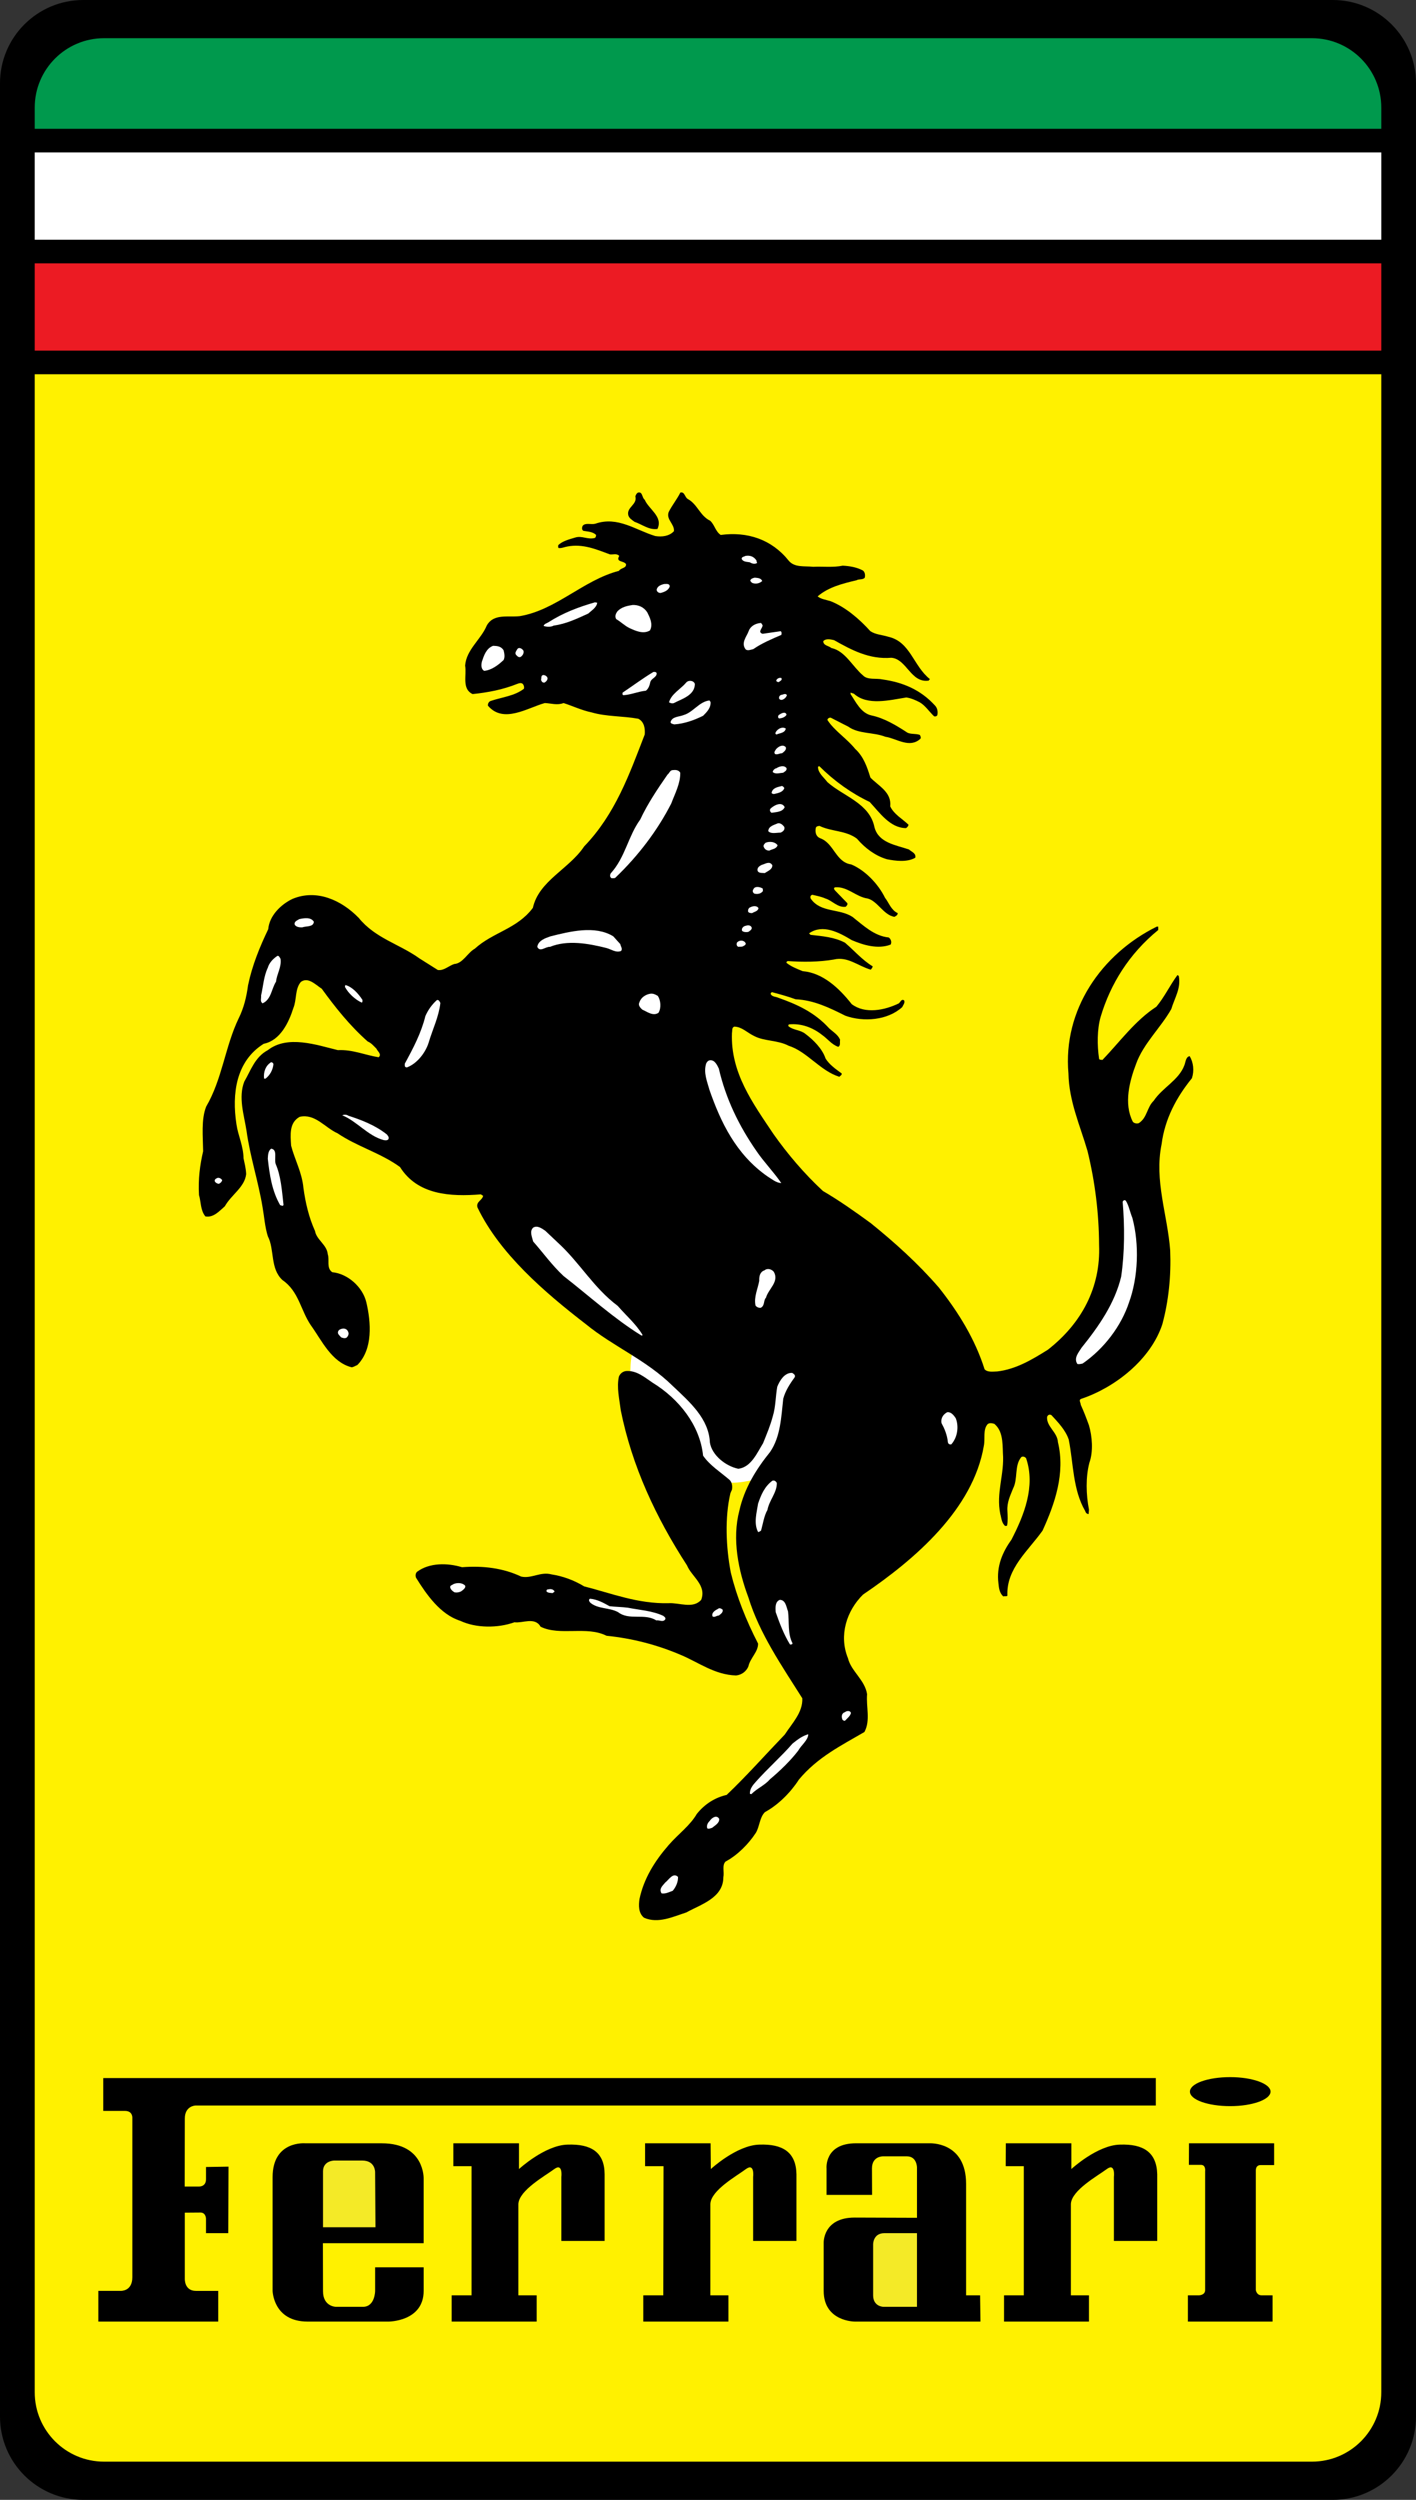
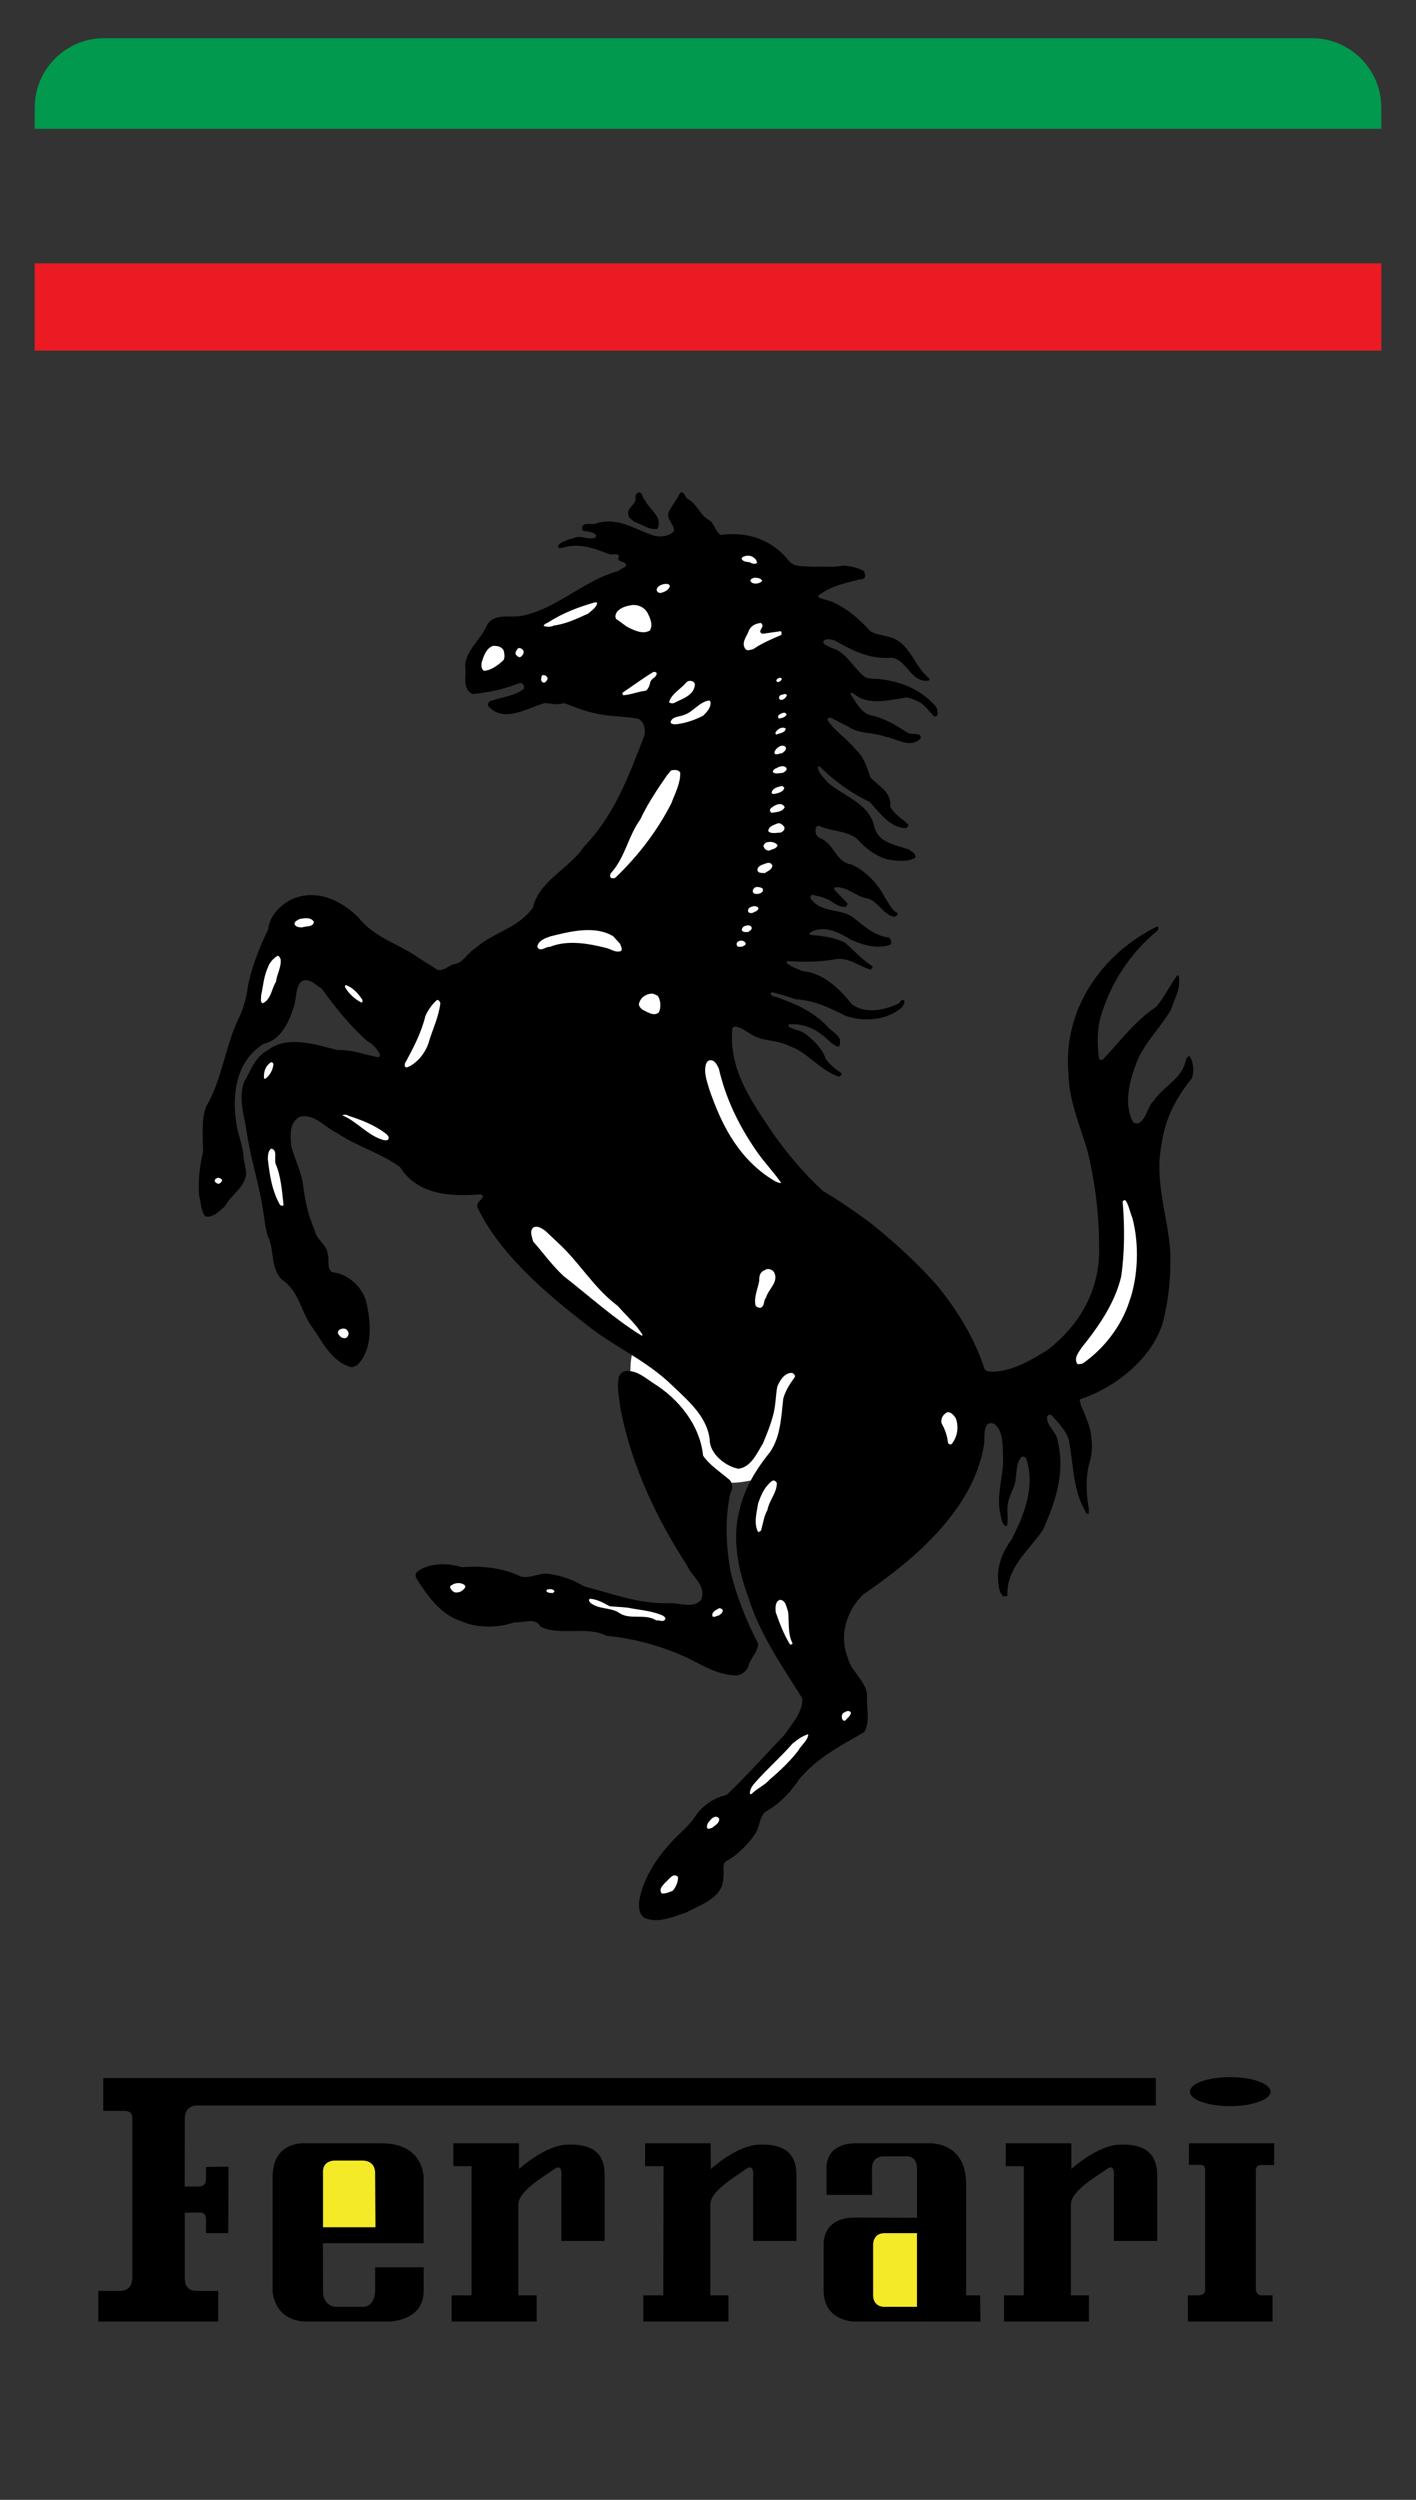
<svg xmlns="http://www.w3.org/2000/svg" id="Ebene_1" viewBox="0 0 1416.67 2500">
  <rect x="0" y="0" width="1416.67" height="2500" fill="#333333" stroke="none" />
  <defs>
    <style>.cls-1{fill:#fff;}.cls-1,.cls-2,.cls-3,.cls-4,.cls-5,.cls-6{fill-rule:evenodd;}.cls-2{fill:#f4ea27;}.cls-3{fill:#fff100;}.cls-4{fill:#ec1b23;}.cls-5{fill:#00994d;}</style>
  </defs>
-   <path class="cls-6" d="M1416.67,2416.67c0,46.03-37.3,83.33-83.33,83.33H83.34c-46.03,0-83.34-37.3-83.34-83.33V83.34C0,37.31,37.31,0,83.34,0h1250c46.03,0,83.33,37.31,83.33,83.34v2333.33Z" />
  <path class="cls-4" d="M1381.95,350.63v-87.28H34.73v87.28h1347.23Z" />
-   <path class="cls-1" d="M34.73,152.45v87.29h1347.23v-87.29H34.73Z" />
+   <path class="cls-1" d="M34.73,152.45v87.29v-87.29H34.73Z" />
  <path class="cls-5" d="M1381.95,128.83v-21.2c0-38.35-31.1-69.44-69.45-69.44H104.17c-38.36,0-69.44,31.09-69.44,69.44v21.2h1347.23Z" />
-   <path class="cls-3" d="M34.73,374.25v2018.1c0,38.35,31.09,69.45,69.44,69.45h1208.33c38.35,0,69.45-31.1,69.45-69.45V374.25H34.73Z" />
  <path class="cls-1" d="M630.76,1380s-1.2-30.62,4.68-28.28c5.89,2.37,86.33,69.84,93.35,86.31,7.11,16.48,19.71,8.25,23.59-3.53,3.85-11.77,19.17-63.92,29.76-66.28,10.58-2.36,27.09,1.16,21.2,14.16-5.89,12.93-12.96,25.04-14.14,30.95-1.17,5.85-2.35,25.91-11.8,40.03-9.39,14.11-5.52,23.52-18.8,25.93-13.33,2.33-18.02,3.52-26.26,3.52s-35.34-5.92-40.03-22.37c-4.72-16.52-1.5-25.59-23.93-48.29-22.3-22.71-37.64-32.14-37.64-32.14h0Z" />
  <path class="cls-6" d="M645,499.77c4.15,9.67,18.65,16.96,12.73,29.23-8.78,1.14-15.41-4.67-22.84-7.11-2.69-1.95-5.61-3.75-6.33-6.75-1.8-7.95,9.34-10.56,7.09-18.73.52-1.47,1.13-3.07,2.63-3.75,4.87-1.19,3.74,4.89,6.72,7.11h0Z" />
  <path class="cls-6" d="M688.08,499.04c9.7,5.15,12.15,16.78,22.43,21.73,4.5,4.13,5.26,10.68,10.54,14.21,26.57-3.53,50.88,4.24,68.13,25.85,5.89,6.94,15.48,5.05,24.34,5.99,9.62-.47,20.17.86,29.59-1.13,6.97.37,13.89,1.51,20.24,4.86,1.97,1.6,2.47,4.5,1.83,7.14-1.91,2.4-5.94,1.09-8.23,2.61-14.02,3.29-28.13,6.82-38.94,16.1,3.23,2.79,8.4,3.36,13.08,4.86,14.67,5.87,28.05,17.11,39.71,29.98,5.1,3.42,11.72,3.61,17.97,5.58,22.08,4.94,24.92,29.19,41.56,42.31-.26.54-.98.9-1.13,1.51-18.06,2.69-21.95-21.63-37.47-22.85-22.12,1.85-39.98-7.89-57.28-17.61-3.52-.86-8.47-1.86-10.85,1.12.25,4.41,5.31,4.41,8.23,6.77,13.74,2.97,20.95,18.33,31.5,27.34,4.79,4.92,13.06,2.59,19.8,4.11,19.67,2.77,37.77,9.98,52.44,26.2,2.19,2.33,2.95,5.89,2.24,9.36-.56,1.36-2.51,1.75-3.39,1.14-4.98-4.72-8.57-10.52-14.21-13.86-4.43-2.28-8.86-4.25-13.5-4.86-16.5,2.59-38.86,8.56-52.38-3.75l-3.38-1.11v1.5c5.2,7.64,10.37,19.12,20.98,21.34,12.87,2.77,24.36,9.69,35.92,17.22,3.45,1.73,8.21.8,12.37,2.23.59.89,1.37,2.41.75,3.74-10.94,10.26-24.09-.32-35.18-1.87-12.06-4.72-26.73-2.66-37.08-10.1l-17.61-9c-1.72-.12-3.02.82-3.33,2.27,7.04,10.9,18.97,18.13,27.69,28.85,8.65,7.89,12.02,18.18,15.36,28.81,8.11,8.37,21.38,14.54,19.82,28.81,3.82,8.03,11.93,12.23,18.34,18.37-.36,1.43-1.29,2.64-2.58,3.36-15.98-.13-26.31-15.5-36.34-26.2-18.37-8.67-35.51-21-50.18-35.59-.87-.39-1.25.25-1.5.78.16,6.03,5.6,9.94,9.39,14.98,15.86,14.2,42.42,21.08,47.14,45.29,4.19,15.58,21.48,17.64,34.46,22.1,2.38,2.19,7.42,3.8,6.36,8.24-8.25,4.81-20.17,3.14-28.45,1.5-11.65-3.43-21.97-11.2-29.98-20.59-11.06-8.31-25.85-7-37.42-12.76-1.64.22-3.37.42-3.75,2.24-.73,4.07.08,8.36,4.47,10.12,13.95,5.11,15.42,24.01,31.1,26.22,13.82,5.82,26.95,19.48,33.72,33.32,3.96,5,6.03,12.28,12.7,15.36.04,2.16-1.89,2.92-3.33,3.73-10.91-1.94-16.64-15.61-26.62-18.33-12-1.67-20.06-12.15-32.56-11.23-2.11.58-1,2.24,0,3.36l11.99,12.37c.98,1.32-.67,2.91-1.51,3.74-8.1,1.02-13.51-6.25-20.21-8.24-4.34-1.96-8.91-2.71-13.12-3.76-2,.42-2.52,2.48-1.47,4.13,9.98,13.96,28.43,9.48,41.56,17.96,11.1,8.72,21.67,19.11,36.32,20.62,2.11,1.49,3.24,4.58,1.89,7.1-12.68,4.98-27.68.39-38.96-4.49-12.38-7.47-28.88-16.46-42.68-6.74l1.51,1.5c11.75,1.31,23.9,2.26,34.45,7.85,9.03,7.69,17.46,17.52,27.68,23.61,0,1.3-1.07,2.24-1.85,3.38-12.57-3.56-23.15-13.57-37.06-10.15-14.65,2.55-31.14,2.55-46.08,1.52-.58.47-1.69.76-1.11,1.86,4.63,3.67,10.25,5.9,16.12,8.26,19.87,1.69,35.98,16.39,49.03,32.95,13.44,10.2,33.11,6.09,47.15-.75,1.59-1.22,2.61-4.87,5.28-3,1.09,2.44-.91,4.59-1.91,6.75-14.72,13.37-38.88,15.04-56.9,8.59-15.85-7.95-31.58-15.62-49.83-16.46-7.87-2.91-15.91-5.05-23.56-7.11-.76.46-1.69,1.04-1.13,2.23,1.69,2.55,4.8,2.17,7.5,3.4,18.25,6.45,36.18,14.33,50.94,30.68,3.52,3.19,8.78,6.28,10.84,11.26-.49,2.31.73,6.07-1.87,7.09-6.28-2.05-10.67-7.98-15.74-11.58-9.71-7.7-20.99-11.98-33.31-10.87-.87.28-1.04.92-.74,1.87,4.82,4.11,11.95,3.45,17.22,7.86,7.66,5.78,16.64,14.6,19.85,24.34,3.63,6.08,10.46,10.86,16.12,14.97.61,1.59-1.57,2.42-2.24,3.4-19.13-5.84-32.32-25.29-50.94-31.11-10.79-5.7-24.17-4.29-34.43-9.72-6.89-3.29-12.3-9.28-19.88-9.35-2.61,1.2-1.71,4.02-2.23,6.37-1.54,39.75,20.74,69.98,41.54,101.07,13.92,19.73,30.69,39.56,49.45,56.92,16.14,9.42,31.97,20.56,47.92,32.21,23.9,19.32,47.19,40.2,68.13,64.42,19.78,25,36.18,51.68,45.68,81.63,2.86,3.29,8.29,2.35,12.78,2.23,18.73-2.23,34.63-11.77,50.53-21.7,33.72-26.31,52.97-62.24,51.27-104.85-.16-31.68-4.06-63.22-11.6-93.99-7.5-25.67-18.52-49.64-19.06-77.52-5.62-63.37,32.73-119.24,88.33-146.78h1.51v3.36c-29.11,23.79-47.81,53.92-57.63,86.87-3.57,12.64-3.57,28.26-1.55,41.95.42,1.19,1.9.91,3.4,1.11,17.34-18.09,32.76-39.51,53.9-53.18,8.33-10,13.59-21.52,20.96-31.45.37-.47.75.22,1.48.75,2.35,12.45-4.32,22.2-7.47,32.96-10.49,18.62-27.91,34.55-35.17,54.67-6.49,17.01-12.68,39.85-3.38,58.02,1.19,1.57,3.64,2.15,5.94,1.52,8.62-5.44,8.06-15.86,15.03-22.48,8.78-13.23,25.15-20.5,30.68-35.57,1.3-3.29,1.3-8.24,5.25-9,3.72,6.16,4.75,14.59,2.24,22.09-15.82,19.47-27.08,40.98-30.32,65.9-7.49,36.66,5.94,70.46,8.59,106.35,1.02,25.5-1.57,50.58-7.85,73.77-11.63,35.29-47.19,63.18-80.89,74.51-3.35,1.03-.75,3.76-.75,6,2.94,6.47,5.63,13.28,8.23,20.61,3.18,10.76,4.51,26.1.4,37.41-3.74,14.41-3.34,31.62-.4,46.83l-.36,4.47c-2.24-.13-3.07-1.89-3.37-2.98-12.51-21.38-11.77-47.77-16.5-71.52-3.24-9.56-10.52-17.05-17.21-24.34-2.02-1.41-4-.09-4.48,1.85-.54,9.72,10.36,15.08,10.87,25.1,7.51,31.24-3.18,61.68-15.34,88.37-14.4,20.39-36.43,37.88-35.22,65.18-1.2,1.08-2.97.13-4.13.73-3.99-3.78-4.35-8.67-4.83-13.11-2.16-17.06,4.12-31.28,13.09-43.8,12.45-24.16,24.15-53.01,14.62-81.25-1.41-1.81-3.57-2.17-4.89-1.15-7.08,8.52-3.15,21.82-8.24,31.47-2.71,6.98-6.23,13.74-5.61,22.47.2,4.37.59,9.89-.35,14.62-.66.35-1.49-.05-1.89.35-3.78-3.46-3.72-8.23-4.87-11.99-4.45-21.36,4.33-39.79,2.61-61.01-.34-11.17-.34-22.37-8.59-29.23-2.69-.74-4.78-1.13-6.74.37-4.84,5.54-2.23,14.41-3.76,21.72-10.8,63.28-68.44,113.14-120.89,148.69-16.44,16.22-24.33,40.94-15.02,63.64,3.08,12.95,16.99,21.74,19.11,35.95-1.08,12.75,3.59,26.21-2.67,37.82-22.95,13.39-46.82,25.1-65.51,47.55-8.25,12.82-20.59,25.28-34.04,32.58-5.44,5.54-5.08,13.85-9,20.6-7.21,11.15-18.51,22.53-30.36,28.82-3.74,3.76-1.13,10.3-2.21,15.71-.11,20.78-22.6,27.17-37.06,35.2-13.13,4.2-28.19,11.53-42.33,5.26-5.71-4.68-5.4-12.37-4.51-18.73,4.34-20.4,15.12-37.71,28.85-53.54,9.73-11.34,21.51-19.54,28.44-31.45,8.05-10.09,18.39-16.46,29.95-19.1,20.32-19.36,38.47-39.94,58.08-60.31,7.62-11.65,18.2-22.25,17.57-36.31-20.72-32.81-42.79-64.71-53.9-100.75-9.95-26.61-16.67-58.32-9-87.21,4.94-21.93,16.48-40.82,30.71-58.42,10.48-15.36,11.04-34.75,13.12-53.19,2.17-8.14,6.82-15.05,11.6-21.72.7-2.4-1.72-3.44-2.63-4.12-7.69-.43-12.57,7.87-14.98,13.89-1.71,9.54-1.5,20.12-4.48,29.58-2.37,9.16-6.09,17.88-9.74,26.95-5.82,9.26-11.8,23.95-24.71,25.46-12.56-2.55-26.41-13.47-28.45-26.22-1.06-23.87-19.93-40.3-37.08-56.51-26.88-26.4-59.07-39.12-86.89-61.79-41.62-32.07-86.46-70.74-108.56-116.83-1.66-5.85,4.89-7.06,5.63-11.61l-2.24-1.47c-30.59,2.47-63.34.6-80.9-27.34-19.78-14.29-42.8-20.37-62.52-33.74-12.77-5.72-22.24-19.86-37.83-16.46-10.67,5.87-9.28,18.04-8.6,28.85,3.62,14,10.93,26.81,12.33,42.28,2.05,14.84,5.43,29.46,11.61,43.09,1.38,8.64,11.97,13.81,12.73,23.17,1.97,5.61-1.59,13.92,4.51,18.01,15.31,1.45,30.28,14.54,34.06,29.95,4.75,20.24,6.8,46.92-9,62.92-1.88.66-3.57,1.97-5.6,2.23-20.16-4.94-30.06-27.05-40.8-41.92-10.34-15.06-12.03-34.04-28.49-45.32-12.54-11.67-7.68-30.28-14.62-43.81-2.99-9.39-3.55-19.42-5.24-28.84-4.31-26.26-12.54-50.68-16.1-76.76-2.52-15.85-8.33-33.34-2.23-49.05,6.55-11.17,10.56-24.54,23.57-31.47,19.75-15.35,48.66-5.23,70.04,0,14.66-.76,26.91,4.87,40.83,7.13,3.43-3.03-1.26-6.11-2.25-8.63-2.86-2.9-5.48-5.9-8.63-7.09-18.17-16.03-32.79-34.56-46.04-52.81-6.42-4.2-13.78-12.15-20.98-6.76-6,7.13-3.96,17.8-7.49,26.22-4.42,13.93-12.93,32.28-29.58,35.56-27.79,17.32-32.02,50.1-27.31,80.53,1.66,11.39,6.92,21.6,7.09,34.06,1.04,4.93,2.37,9.96,2.64,15.74-1.5,13.23-14.88,20.61-21.35,32.2-5.8,5.08-11.41,11.56-19.48,10.12-5.04-6.22-4.29-14.48-6.37-21.36-.92-15.76.94-30.1,4.15-43.81-.2-14.63-2.07-31.58,2.99-44.57,16.11-27.45,18.99-60.18,32.58-88.37,5.13-10.31,7.83-21.43,9.34-32.95,4.13-19.92,11.69-38.37,20.22-56.18,1.13-13.47,12.63-24.76,24.33-30.32,24.04-9.96,48.85,1.15,66.26,19.1,16.56,20.42,40.69,26.04,60.68,40.45l18.37,11.58c6.14.95,10.8-4.17,16.45-5.97,8.64-.58,13.25-11.24,20.62-15.37,18.08-16.46,42.33-19.73,58.04-40.78,6.01-27.14,36.3-38.85,51.3-61.43,31.33-32.45,45.39-72.6,60.62-111.95.49-6.05-.46-12.59-6.35-15.74-15.52-2.83-32.28-2.09-46.78-6.36-10.04-2.11-18.93-6.42-28.11-9.36-6.23,2.5-12.51.25-18.73,0-17.46,4.84-41.44,20.93-56.92,2.61-.23-2.28,1.19-4.42,3.36-4.86,10.96-3.69,23.27-4.79,32.62-12,.58-1.61-.04-3.36-.77-4.48-1.67-2.09-4.28-.97-5.98-.39-14,5.61-29.08,8.59-44.57,10.14-11.01-5.18-5.77-18.85-7.46-28.46,1.13-15.94,15.94-26.16,21.65-40.08,6.82-12.2,21.13-8.05,33.01-9.36,36.56-6.17,63.55-36.04,99.2-45.3,1.89-3.1,7.54-2.51,7.13-6.73-2.26-3.67-10.68-1.69-6.76-8.25-2.78-2.81-5.96-1.11-9.35-1.5-13.43-4.94-27.23-10.94-42.67-7.86-2.95.47-5.5,1.88-8.65,1.51-.8-.85-.44-2.07-.35-2.98,4.78-4.31,10.86-5.64,16.85-7.5,6.93-2.25,12.54,2.43,19.84.36.94-.75,1.02-1.88,1.15-3-3.65-3.45-8.5-3.27-12.76-4.11-1.85-1.11-1.39-3.55-.76-4.85,2.57-3.64,8.54-1.04,12.75-2.25,22.39-7.76,40.44,6.46,59.95,12.33,6.69,1.07,14,.21,18.68-4.86.76-7.1-7.96-11.52-5.27-19.1,3.31-6.72,8.33-12.73,11.65-19.48,4.49-1.16,4.23,4.45,7.5,6.41h0Z" />
  <path class="cls-1" d="M756.99,560.83c-.5.83.54,1.21.37,2.25-2.38,1.4-5.37.47-7.11-.74-3.2-.57-6.85-.39-8.23-3.39-.11-2.25,2.32-2.07,3.73-3,4.57-.81,8.69.59,11.24,4.88h0ZM762.58,581.04c-2.4,2.25-5.78,3.1-8.96,2.25-1.49-.2-2.61-1.69-3-2.63.54-2.04,2.63-2.51,4.46-2.97,2.63.27,6.27.27,7.5,3.35ZM670.1,586.29c-1.15,4.21-5.8,5.89-9.35,6.75-2.13-.14-3.46-1.32-3.78-3.02.32-3.74,4.35-5.25,7.52-5.99,1.95.08,5.17-.83,5.61,2.25h0ZM597.47,602.74c-.39,4.7-5.82,7.95-9,10.89-11.22,5.05-22.06,10.36-34.46,11.97-2.88,1.67-7.38,1.31-10.13.39.5-2.09,3.15-2.64,4.92-3.76,14.33-9.19,29.96-15.16,46.4-19.86l2.26.36ZM647.65,612.49c2.52,5.14,5.98,11.87,2.61,17.97-6.61,4.1-14.49.36-20.22-2.23-5.04-2.36-8.96-6.49-13.45-9-2-2.83-.32-6.08,1.46-8.23,4.02-3.95,9.37-5.18,14.98-6.01,5.69-.09,11.06,1.96,14.62,7.49h0ZM762.97,625.24c.18,2.97-5.44,6.89,0,8.6l17.97-2.6c1.13.34,1.19,2.49.75,3.72-9.76,4.2-19.4,8.23-28.07,14.22-2.47.56-5.46,1.86-7.5.36-5.26-6.56,1.01-12.92,3.02-18.7,1.94-5.06,7.1-7.5,12.3-7.86l1.54,2.26ZM503.84,650.33c.7,2.97,1.56,6.61,0,9.72-5.56,5.3-12.29,10.17-19.43,10.86-3.35-1.89-3-6.28-2.26-9.35,2-6,4.34-13.21,11.2-15.72,3.9.13,7.95.35,10.5,4.5h0ZM523.69,650.69c.8,2.33-.77,5.03-2.98,6.36-2.23.64-3.33-1.14-4.5-2.25-1.26-1.97.22-3.75,1.13-5.25,1.61-3.01,5-.92,6.35,1.14h0ZM656.97,673.17c.32,4.26-5.41,5.13-6.35,8.97-.72,3.17-1.67,6.53-4.46,8.61-7.87.82-14.69,4-22.51,4.5-1.37-.58-.72-1.79-.72-2.61,10.13-6.75,20.14-14.27,30.71-20.62,1.04-.11,2.53-.38,3.34,1.14h0ZM547.68,677.66c.58,2.13-1.2,3.82-2.66,4.87-2.4.63-3.21-1.24-3.72-2.6.56-1.81-.34-4.44,2.25-4.89,1.52.05,3.22.83,4.13,2.62h0ZM781.69,678.02c1.36,2.13-1.4,3.15-2.62,4.12-1.71-.03-3.3-1.23-1.88-2.61,1.06-1.36,2.83-1.96,4.5-1.51ZM695.21,684c-.13,11.5-13.26,15.04-20.99,19.11-1.77.72-3.66-.03-4.88-.75,2.26-8.45,11.72-13.23,17.26-19.85,2.05-2.54,7.47-2.18,8.61,1.49ZM787.29,695.26c-.74,2.1-2.39,3.75-4.48,4.5-1.32.54-3.19-.14-3.37-1.5-.23-1.53.75-2.99,2.25-3.36,1.66-.06,4.27-2.11,5.6.36h0ZM710.9,702.01c.48,5.75-3.67,10.06-7.49,13.83-9.08,4.46-18.43,7.83-28.82,8.61-1.59-.5-3.48-.68-3.74-2.24,1.48-5.76,8.41-5.2,13.09-7.12,9.45-2.64,15.52-13.42,25.84-14.6l1.12,1.52ZM786.93,714.74c-1.45,2.59-4.7,3.58-7.5,3.75-1.42-.78-1.04-2.57-.37-3.39,1.95-1.33,6.69-4.34,7.87-.36h0ZM786.16,728.6c-.85,4.64-6.19,4.44-9.34,5.99-1.87-.96-.76-2.05-.35-2.99,2.22-3.14,6.43-5.13,9.69-3ZM786.16,747.29c.92,2.47-1.83,4.64-3.7,6-2.63-.06-4.8,1.83-7.1.74-1.45-1.93.34-3.41,1.12-4.87,2.28-2.56,6.87-5.25,9.69-1.87h0ZM786.93,768.27c.44,2.39-1.89,3.42-3.36,4.5-3.5.25-8,1.83-10.49-.77.24-1.71,1.94-3.4,3.74-3.73,2.5-1.72,7.76-3.51,10.11,0ZM680.6,772.77c.08,10.98-5.26,20.72-9,30.7-13.67,26.89-33.05,52.46-56.17,74.51-1.11.5-2.43.11-3.35.37-2.33-1.09-1.78-3.52-1.15-4.84,14.71-16.12,17.34-37.05,29.6-53.92,7.39-15.8,17.25-30.49,27.3-44.95,1.98-1.45,2.45-4.43,5.26-4.5,2.73-.31,5.89-.23,7.5,2.64h0ZM784.7,788.12c-1.35,4.27-6.68,5.1-10.5,5.99-1.13-.16-1.87-.51-2.24-1.12.66-4.65,5.46-5.85,9.37-6.72,1.36-.65,2.59.47,3.37,1.85h0ZM785.07,807.22c-2.28,5.01-8.49,4.82-13.12,5.62-1.71-1.08-2.09-2.86-1.11-4.14,3.17-3.11,11.23-7.73,14.23-1.48h0ZM784.7,827.06c.8,3.03-1.65,4.73-3.76,5.63-4.13-.07-9.58,1.63-12.33-1.51.34-5.19,5.96-6.14,9.7-7.86,2.49-.34,4.74,1.36,6.39,3.74h0ZM777.95,845.4c-1.43,3.78-5.55,3.7-8.24,5.25-2.47.06-4.43-1.19-5.25-3-1.45-2.03.27-3.61,1.49-4.86,3.82-1.54,9.64-1.19,12.01,2.61h0ZM772.69,865.26c.18,4.32-4.78,5.92-7.47,7.86-2.83-.25-5.65.3-7.1-1.88-1.25-3.34,1.83-5.3,4.08-6.37,3.07-.63,7.74-4.36,10.48.39ZM762.97,888.49c.44.5.05,1.61.37,2.59-2.16,2.94-5.72,3.32-8.61,2.61-1.71-1.09-2.07-2.84-1.11-4.09,1.46-3.91,6.7-2.61,9.35-1.11h0ZM758.88,908.31c-.66,3.1-4.35,3.5-6.39,4.87-1.91.01-3.74-.27-4.13-1.89-.02-1.83.74-3.53,2.65-4.11,2.02-1.1,6.34-1.84,7.87,1.13ZM314,921.81c-.4,5.53-7.61,4.12-11.61,5.61-2.61.11-6.09-.27-7.48-2.6-1.02-3.36,2.7-4.38,4.49-5.65,4.56-.99,11.59-2.31,14.6,2.64h0ZM752.12,927.79c.06,2.06-1.9,3.09-3.38,4.12-2.39.56-5.24.19-6.37-1.13-.68-2.41,1.28-4.41,3.37-4.87,1.95-.64,5.32-1.22,6.39,1.88h0ZM620.66,944.25c.11,2.08,2.54,4.32.78,6.75-5.24,2.25-10.28-1.95-15-3-17.75-4.48-38.73-8.21-56.14-1.11-4.49-.37-10.1,5.81-12.76,0,.91-6.26,7.98-8.7,13.11-10.48,18.94-4.69,44.57-11.42,62.94,0l7.08,7.85ZM746.11,943.5c.09,1.72-1.97,2.28-3,3-1.5.5-3.21.11-4.48.39-2.04-1.03-1.89-3.28-1.13-4.48,2.41-2.53,7-2.45,8.61,1.08h0ZM280.68,958.86c1.22,8.17-3.65,14.79-4.5,22.84-4.6,7.02-4.68,17.78-13.49,21.72-2.79-1.97-1.13-4.97-1.49-7.86,2.17-9.46,2.7-19.39,6.73-27.73,1.31-4.94,5.63-9.42,9.76-11.98,1.5-.08,2.14,1.73,3,3h0ZM362.69,1000.04c-.32.78.36,1.99-.75,2.64-6.76-3.08-13.5-9.45-16.86-15.74l.4-1.85c6.89,1.67,13.15,8.7,17.21,14.96ZM658.1,995.93c2.93,4.31,3.67,12,.74,16.86-5.3,3.82-11.35-1.03-16.08-3-2.5-2.15-4.56-4.68-3-7.5,1.52-4.87,6.46-7.95,11.28-8.58,2.51-.2,4.77.83,7.06,2.23h0ZM440.58,1003.06c-1.59,13.93-7.73,26.12-11.63,39.32-3.04,9.99-11.37,21.12-21.74,25.07-1.32.08-2.16-.58-2.23-1.5v-2.23c8.41-15.39,16.45-30.7,20.59-47.56,2.66-6.15,6.62-11.65,11.61-16.12,1.8-.37,2.67,1.41,3.39,3.02h0ZM719.16,1068.58c6.85,29.75,19.91,57.06,37.82,82.76,7.3,10.74,17.02,20.64,24.7,31.82-5.25-.22-9.67-4.15-13.88-6.72-31.63-22.04-46.9-54.62-58.01-86.5-2.35-8.55-6.08-17.08-3.35-26.21.65-1.53,1.95-3.2,3.74-3.38,4.76-.58,7.1,4.38,8.98,8.24h0ZM273.57,1064.08c-.49,5.75-3.35,11.05-7.88,14.62h-1.48c-.83-6.47,1.48-13.11,7.11-16.48.83.08,1.87.63,2.25,1.86h0ZM387.01,1134.48c.91,1.19,2.61,2.78,1.53,4.87-1.17,1.46-3.61,1.02-4.91.74-15.53-4.22-26.66-18.83-41.16-24.69.82-.7,4.37-1.06,5.99.36,13.47,4.39,26.75,9.43,38.55,18.72ZM275.82,1164.07c5.31,12.2,6.25,27,7.83,40.79-.36,1.93-2.52.44-3.35.38-8.16-14.09-10.58-30.28-12.37-46.42.19-3.96.39-7.97,3.38-10.1,6.64,1.06,2.81,10.06,4.5,15.35h0ZM222.29,1180.17c-.3,1.65-1.69,3.03-3.39,3.73-1.87-.22-3.82-1.45-4.13-3,.01-1.8,1.8-2.47,3.02-2.99,1.76-.22,3.45.72,4.5,2.26h0ZM1132.91,1217.97c7.02,26.36,5.89,59.2-3.38,84.62-7.77,23.44-24.78,46.08-46.4,61.04-1.78.4-3.93.89-5.27.39-3.89-5.91,1.34-11.5,4.13-16.12,17.7-21.97,33.34-44.73,39.7-71.14,3.56-24.3,3.56-50.9,1.49-74.91.46-1.24,2.17-2.55,3.37-.73,2.98,4.93,3.92,11.01,6.36,16.84h0ZM558.52,1243.09c21.89,20.14,35.3,44.75,59.53,62.9,8.07,9.38,18.11,17.9,24.71,28.83v.74h-1.11c-27.43-16.91-52.23-39.56-77.9-59.52-11.86-11.11-20.34-23.18-30.33-34.46-1.06-4.44-3.9-10.24,0-13.85,3.89-2.59,8.39.59,12,3l13.1,12.36ZM774.2,1271.9c5.63,9.94-5.4,16.99-7.84,25.86-2.76,2.74-.94,7.97-5.22,10.08-2.03.25-4.04-.6-5.27-2.23-1.8-8.68,2.35-16.73,3.72-24.69-.18-4.49.65-8.96,5.24-10.49,2.64-2.34,6.92-1.48,9.37,1.47h0ZM348.45,1332.2c.9,1.81-.23,4.24-1.85,5.61-1.8.95-3.8.2-5.27-.37-1.7-2.05-4.03-3.43-3.02-6.01.68-1.59,2.24-2.22,3.79-2.62,2.71-.71,5.41.51,6.35,3.39Z" />
  <path class="cls-6" d="M652.87,1382.75c26.24,16.08,47.45,42.49,50.55,73.01,6.85,9.91,17.43,16.37,26.59,24.32,2.23,2.26,3,5.98,2.26,9.76l-1.5,3.37c-5.76,24.78-4.43,53.97.35,79.35,6,24.59,15.52,48.19,27.33,71.16.1,8.28-7.88,14.36-9.72,22.82-2.13,5.06-6.88,8.53-12.35,9.02-21.38-.61-37.56-13.17-55.4-20.6-23.61-10.1-48.62-16.54-74.17-19.1-19.81-10.06-46.39.42-65.89-9-5.85-10.23-18.13-3.32-26.22-4.49-16.78,5.96-38.39,5.96-54.3-1.5-19.97-6.28-33.94-26.6-44.17-43.07-.94-2.35-.32-4.7,1.12-5.99,12.35-9.12,30.28-8.91,44.92-4.5,21.03-1.68,41.43.92,59.14,9.37,10.44,2.33,19.15-5.18,30.34-2.21,11.48,1.83,22.3,5.73,32.62,11.97,27.32,6.97,53.9,17.65,84.57,16.84,10.61-.66,24.45,5.96,32.6-3.37,5.63-14.72-9.65-23.25-14.22-34.45-31.26-48.22-55.03-99.24-66.25-155.02-1.42-11.33-4.24-22.94-1.89-33.68,1.15-3.06,3.89-5.23,7.13-5.65,10.46-.73,18.13,5.94,26.56,11.64h0Z" />
  <path class="cls-1" d="M956.19,1418.31c3.31,8.23,1.8,19.28-4.52,26.21-2.24.28-3.12-1.04-3.34-2.24-.71-7.3-3.33-13.49-6.38-19.1-.83-4.87,1.56-8.61,5.63-10.86,3.58-.65,6.57,2.79,8.61,5.98ZM777.19,1483.1c.16,9.7-7.61,17.2-9.39,26.95-3.45,6.06-4.39,13.47-6.37,20.6-.97.63-1.85,1.46-2.97,1.49-4.68-8.84-1.31-19.78,0-28.46,2.89-8.63,6.45-17.05,14.23-22.84,1.76-.76,3.58.27,4.5,2.26h0ZM465.31,1585.69c1.04,2.12-2,4.35-3.78,5.61-1.89,1.18-4.64,1.56-6.75,1.13-1.8-.89-3.67-2.74-4.1-4.12-1.25-2.91,1.83-3.03,2.96-4.11,3.56-1.55,8.9-1.55,11.67,1.49h0ZM554.75,1591.31c.16.9-1.27,1.18-1.85,1.89-2.45-.22-4.65-.22-6-1.5-.63-1.45.58-2.31,1.5-2.26,2.3-.43,4.73-.51,6.35,1.87ZM609.82,1606.29c5.72.7,12.11.7,18.33,1.5,11.71,2.37,24.45,2.95,35.56,8.21.59.72,2.47,1.38,1.89,3.38-2.24,3.43-6.15.43-8.95,1.12-12-7.5-27.25.37-38.23-8.23-8.96-4.88-20.48-2.92-28.1-9.73-1.18-1.54-1.57-2.94,0-3.75,6.99.63,13.12,3.91,19.5,7.5h0ZM788.41,1611.53c1.33,10.28-.56,22.34,4.51,31.84.05,1.17-1.98,1.54-2.6,1.13-6.4-10.44-10.43-21.51-14.24-32.23-.38-5.09-.56-10.51,4.12-12.35,5.85.15,6.42,6.87,8.21,11.61h0ZM722.9,1609.65c.92,2.7-2,4.64-3.74,5.99-2.37-.04-4.43,2.4-6.37.74-1.13-3.96,3.15-6.12,5.6-7.47,1.33-1.18,2.96-.4,4.51.73h0ZM851.34,1713c-.52,3-3.7,5.46-5.97,7.85-1.09.33-2.57-.8-2.64-1.48-1.19-2.97-.48-6.24,2.64-7.11,1.26-1.19,4.98-2.13,5.97.75ZM808.66,1734.35c-.2,6.02-6.87,10.68-10.13,16.48-7.59,9.93-18.45,20.41-28.08,28.43-5.44,6.32-12.93,9.09-18.73,15l-1.49-.37c-.11-4.96,2.78-8.41,5.62-11.63,12.26-13.83,25.72-25.53,37.05-38.58,4.84-3.88,9.8-7.69,15.75-9.33ZM719.52,1818.97c.4,4.21-4.24,6.58-7.09,8.97-1.59.32-3.67,1.63-4.87.4-.92-3.11.83-5.71,2.63-7.52,2.04-2.97,6.82-6.25,9.34-1.86h0ZM678.33,1876.99c.21,4.71-1.78,9.67-5.23,13.88-3.56,1.3-7.28,3.29-11.22,2.61-2.98-4.78,1.41-7.95,3.72-10.87,3.74-2.98,7.87-10.35,12.73-5.61h0Z" />
  <path class="cls-6" d="M1230.76,2106.25c22.28,0,40.4-6.59,40.4-14.5s-18.11-14.5-40.4-14.5-40.27,6.35-40.27,14.5,18.1,14.5,40.27,14.5ZM218.33,2291.01v30.69h-119.95v-30.69h22.28s11.75.74,11.75-13.63v-158.9s.83-7.45-7.42-7.45h-21.69v-32.82h1053.06v27.43H195.44s-10.55.37-10.55,13.07l-.12,67.94h14.26s7.07.48,7.07-7.3v-12.23l22.53-.37-.24,66.51h-22.3v-14.38s0-5.98-5.27-6.23l-15.94.13v66.03s-.6,12.21,11.14,12.21h22.29Z" />
  <path class="cls-6" d="M336.24,2306.96s-13.07,0-13.07-15.57l-.11-48.06h100.79v-64.47s1.29-35.45-41.96-35.45h-76.33s-32.82-3-32.82,33.79v113.82s.59,30.69,34.98,30.69h81.13s35.01,0,35.01-30.69v-23.58h-48.55v23.58s0,15.94-12.23,15.94h-26.84ZM604.88,2241.06h-43.25v-63.87s1.8-14.5-7.06-8.02c-9.13,6.83-35.12,21.08-35.95,34.86v91.43h18.32v26.24h-85.05v-26.24h19.89v-129.17h-18.22v-22.87h65.67v25.76s25.98-23.98,48.77-24.45c23.01-.72,36.78,7.2,36.9,29.6v66.74h0ZM929.63,2143.41s36.92-2.28,36.92,40.62v111.43h14.01l.37,26.24h-125.94s-30.92,0-30.92-30.69v-48.16s-.83-25.16,31.04-25.16l62.31.23v-50.34s0-11.01-9.94-11.13h-23.97s-11.13-.37-11.13,12.09l.11,26.48h-45.54v-26.35s-2.5-25.28,29.61-25.28h73.1ZM796.85,2241.06h-43.36v-63.87s1.8-14.5-7.19-8.02c-9,6.83-34.99,21.08-35.6,34.86v91.43h18.09v26.24h-85.2v-26.24h20.02l.24-129.17h-18.47v-22.87h65.55l.24,25.76s25.88-23.98,48.77-24.45c22.77-.72,36.43,7.2,36.9,29.6v66.74h0ZM1157.76,2241.06h-43.34v-63.87s1.78-14.5-7.09-8.02c-9.11,6.83-35.21,21.08-35.95,34.86v91.43h18.09v26.24h-84.96v-26.24h19.78v-129.17h-18.09l.11-22.87h65.55v25.76s25.89-23.98,48.77-24.45c22.79-.72,36.54,7.2,37.14,29.6v66.74h0ZM1256.39,2290.07s.72,5.39,5.76,5.39h11.01v26.24h-84.7v-26.24h11.03s6.61,0,6.22-5.85v-118.15s.95-6.48-4.19-6.48h-12.08l.11-21.56h85.18v21.8h-13.89s-4.43-.24-4.43,5.5v119.35h0Z" />
  <path class="cls-2" d="M323.17,2227.39h52.48l-.35-54.75s.6-11.99-13.06-11.99h-27.69s-11.38,0-11.38,10.8v55.94ZM917.41,2233.27v73.69h-33.43s-10.43,0-10.43-11.5v-50.8s-.35-11.39,11.39-11.39h32.47Z" />
</svg>